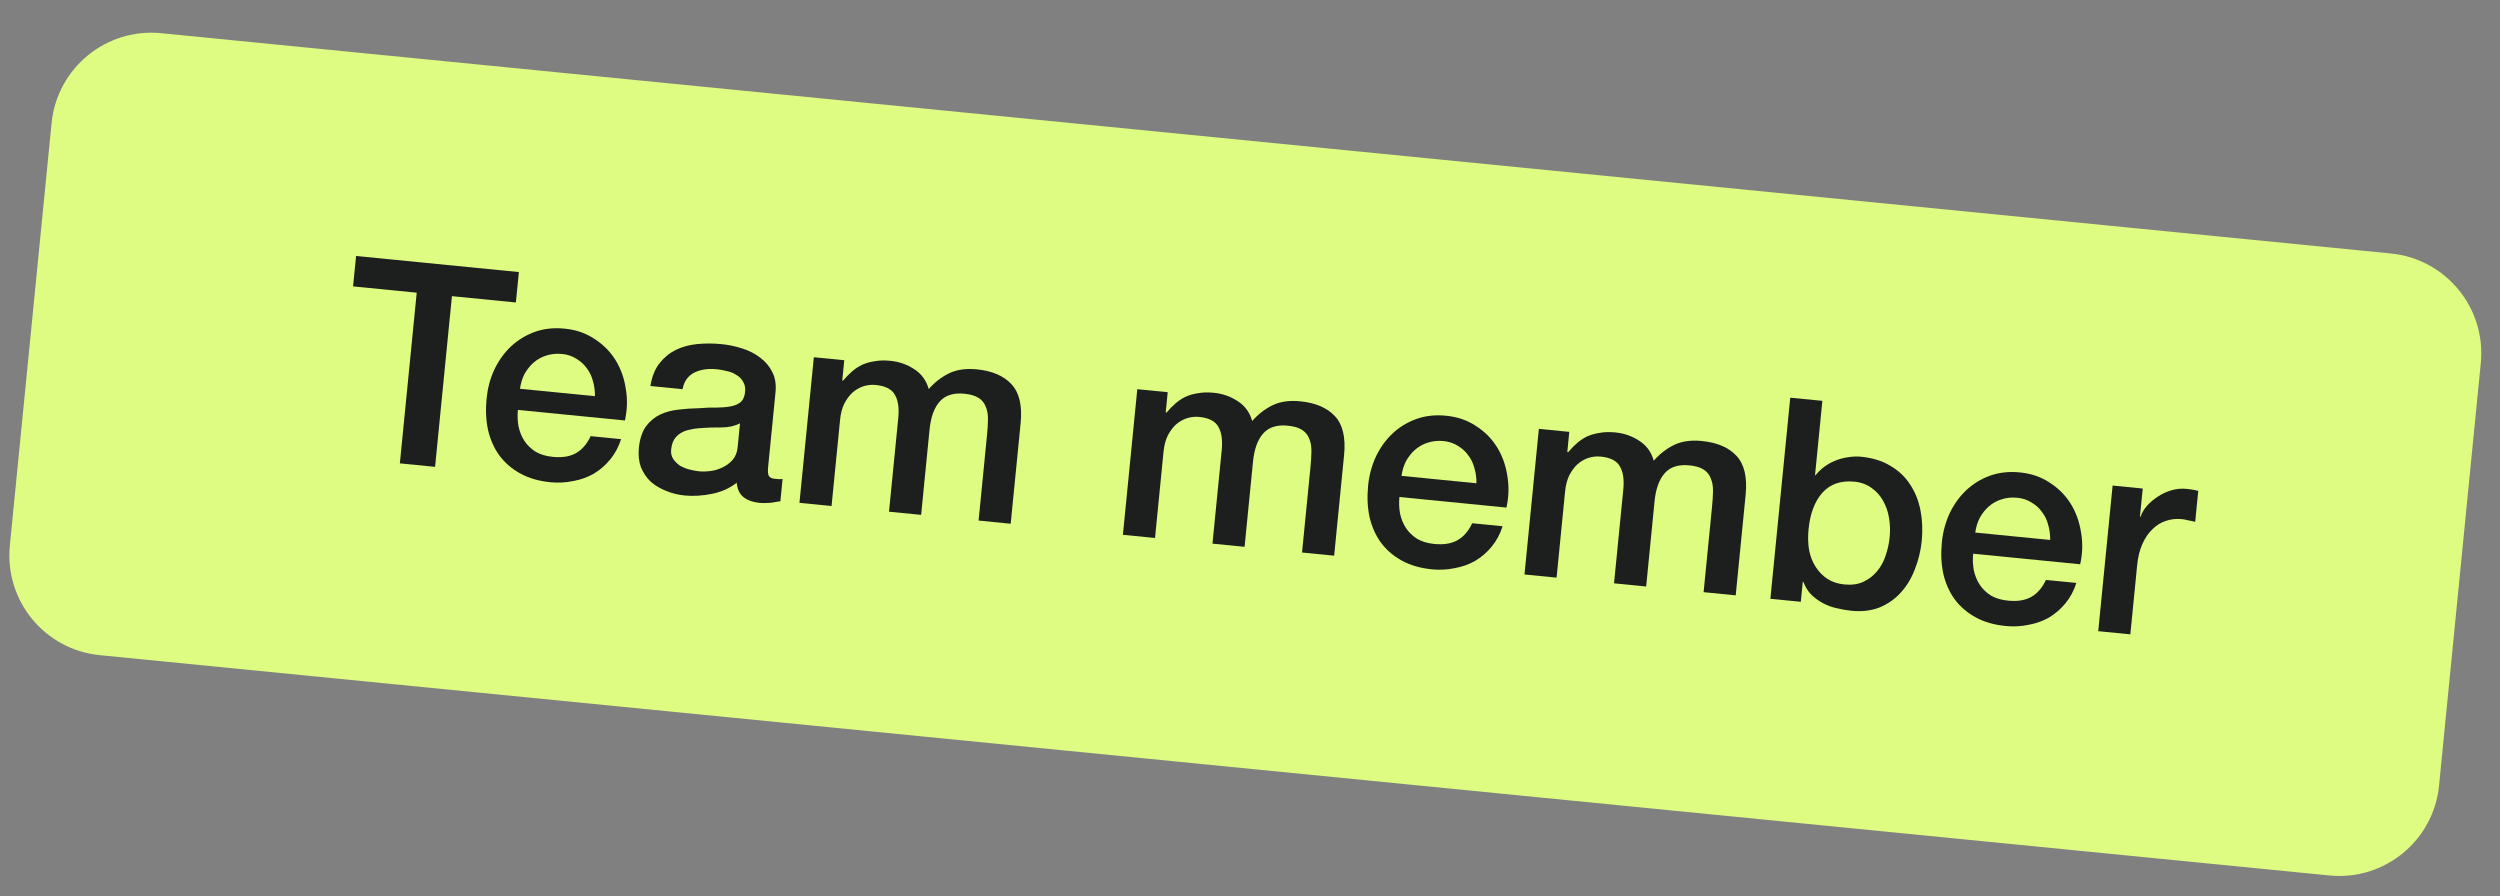
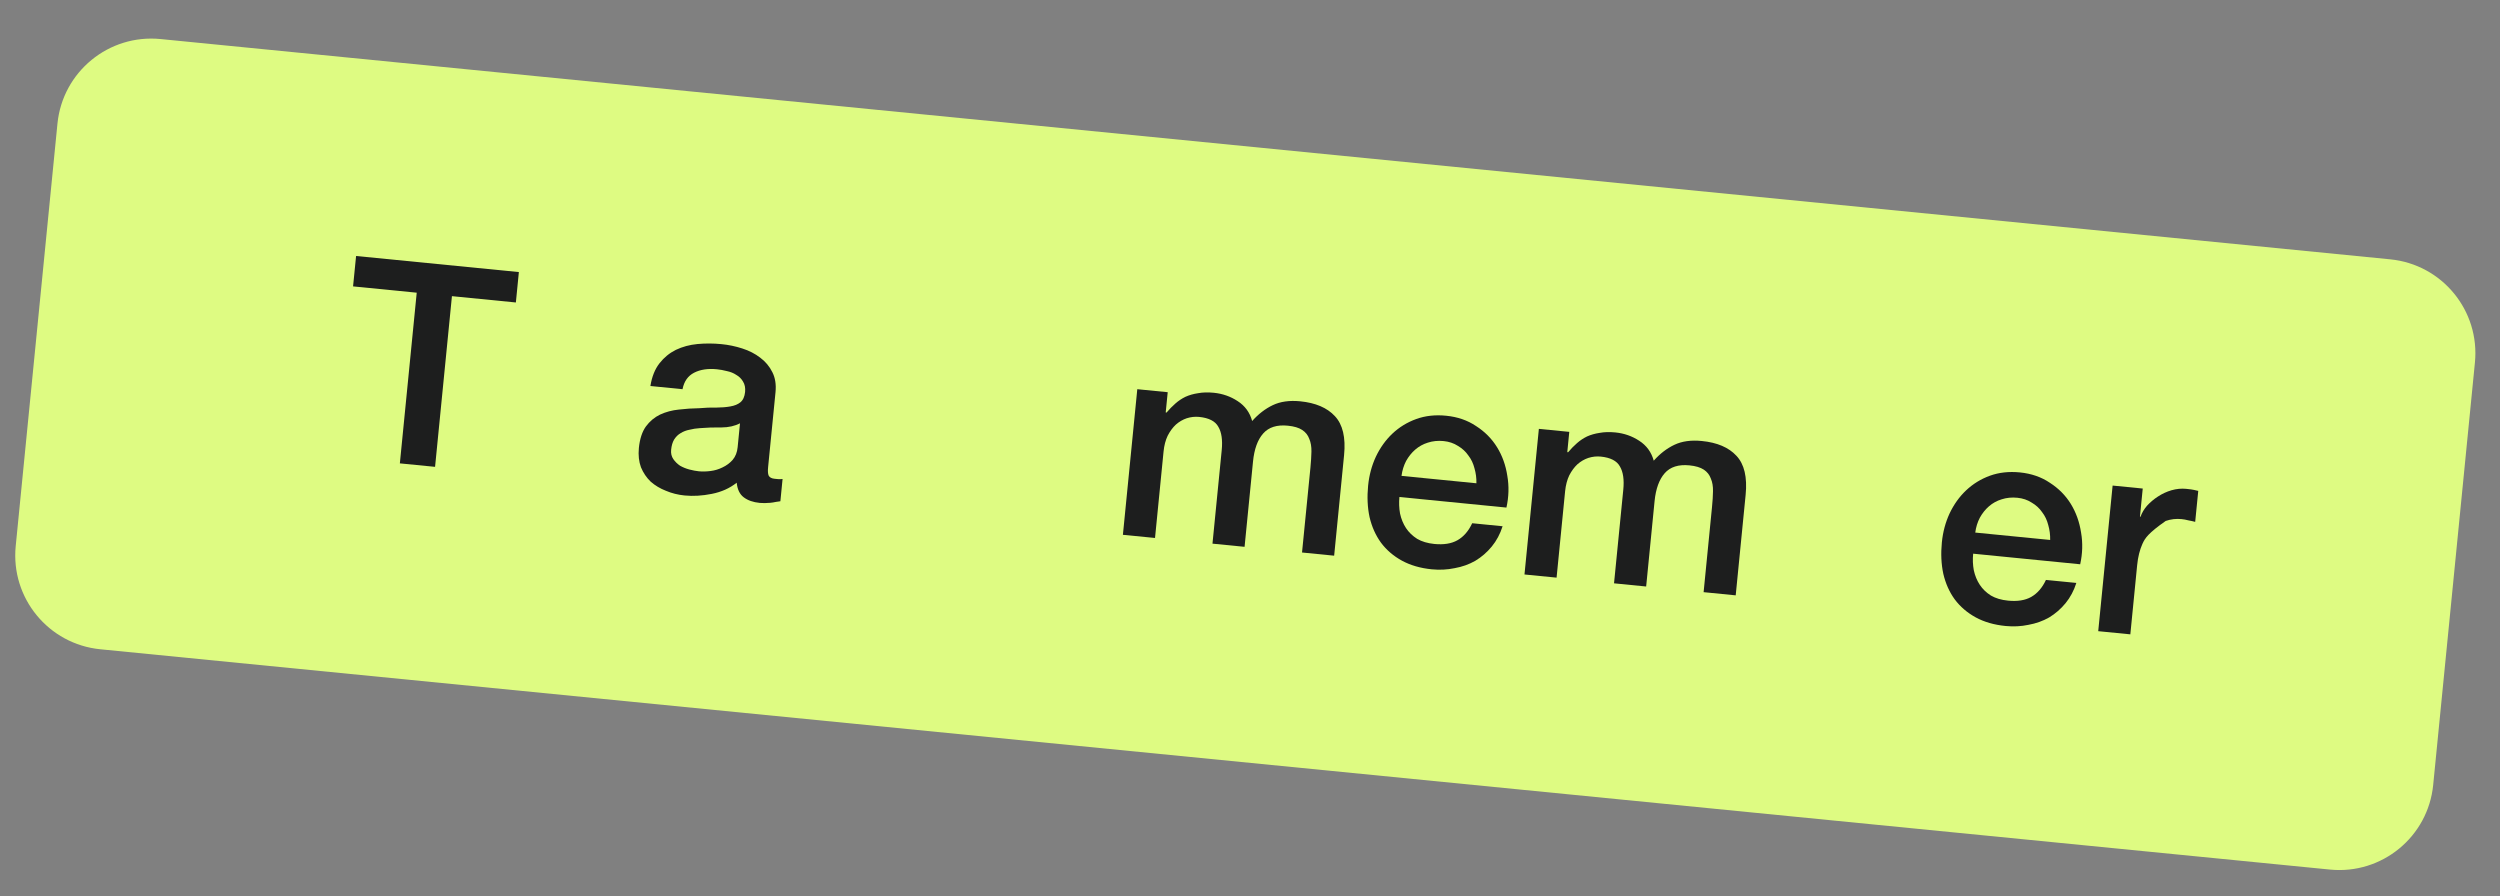
<svg xmlns="http://www.w3.org/2000/svg" width="100%" height="100%" viewBox="0 0 106 38" fill="none">
  <rect x="0" y="0" width="106" height="38" fill="#808080" stroke="none" />
  <path d="M6.81 1.656L101.349 10.996C103.548 11.214 105.154 13.172 104.937 15.37L103.167 33.283C102.95 35.481 100.991 37.088 98.793 36.87L4.253 27.529C2.055 27.312 0.449 25.354 0.666 23.156L2.436 5.243C2.653 3.044 4.611 1.438 6.81 1.656Z" fill="#DEFB82" />
-   <path fill-rule="evenodd" clip-rule="evenodd" d="M104.688 15.346C104.892 13.285 103.386 11.449 101.325 11.246L6.785 1.905C4.724 1.701 2.888 3.207 2.685 5.268L0.915 23.181C0.711 25.242 2.217 27.078 4.278 27.281L98.818 36.622C100.879 36.826 102.715 35.32 102.918 33.259L104.688 15.346ZM101.374 10.748C103.71 10.979 105.416 13.06 105.186 15.395L103.416 33.308C103.185 35.644 101.104 37.35 98.769 37.12L4.229 27.779C1.893 27.548 0.187 25.468 0.417 23.132L2.187 5.219C2.418 2.883 4.499 1.177 6.834 1.407L101.374 10.748Z" fill="#DEFB82" />
  <path d="M15.098 10.854L22 11.536L21.873 12.825L19.162 12.557L18.447 19.794L16.954 19.647L17.669 12.41L14.97 12.143L15.098 10.854Z" fill="#1D1E1E" />
-   <path d="M25.224 16.798C25.229 16.581 25.202 16.37 25.142 16.163C25.09 15.957 25.003 15.775 24.882 15.619C24.769 15.455 24.622 15.32 24.44 15.213C24.266 15.1 24.064 15.031 23.833 15.008C23.594 14.985 23.371 15.007 23.163 15.075C22.964 15.136 22.785 15.235 22.627 15.372C22.478 15.502 22.349 15.662 22.242 15.852C22.143 16.043 22.078 16.254 22.047 16.484L25.224 16.798ZM21.959 17.38C21.935 17.619 21.944 17.853 21.986 18.082C22.035 18.312 22.119 18.517 22.238 18.698C22.357 18.878 22.515 19.03 22.712 19.154C22.909 19.27 23.151 19.343 23.438 19.371C23.836 19.41 24.163 19.358 24.418 19.215C24.682 19.064 24.891 18.823 25.044 18.492L26.334 18.62C26.229 18.947 26.076 19.234 25.875 19.479C25.674 19.724 25.441 19.927 25.176 20.085C24.912 20.236 24.62 20.34 24.301 20.397C23.989 20.462 23.666 20.479 23.332 20.446C22.846 20.398 22.424 20.276 22.066 20.079C21.707 19.883 21.411 19.629 21.176 19.316C20.95 19.004 20.789 18.643 20.693 18.231C20.605 17.821 20.584 17.377 20.631 16.899C20.675 16.461 20.783 16.054 20.957 15.677C21.14 15.293 21.373 14.966 21.657 14.697C21.95 14.421 22.288 14.213 22.671 14.074C23.055 13.935 23.477 13.888 23.939 13.934C24.425 13.982 24.848 14.128 25.21 14.373C25.58 14.61 25.877 14.909 26.098 15.268C26.32 15.628 26.465 16.032 26.533 16.481C26.61 16.923 26.598 17.372 26.497 17.828L21.959 17.38Z" fill="#1D1E1E" />
  <path d="M32.568 19.803C32.551 19.97 32.559 20.091 32.592 20.167C32.633 20.243 32.717 20.288 32.844 20.3C32.884 20.304 32.932 20.309 32.987 20.314C33.043 20.32 33.108 20.318 33.181 20.309L33.088 21.253C33.038 21.264 32.973 21.274 32.892 21.282C32.818 21.299 32.74 21.311 32.659 21.319C32.578 21.327 32.497 21.331 32.417 21.331C32.336 21.331 32.268 21.329 32.212 21.323C31.934 21.296 31.709 21.217 31.536 21.087C31.364 20.958 31.264 20.751 31.236 20.467C30.939 20.703 30.586 20.861 30.176 20.941C29.774 21.022 29.39 21.044 29.024 21.008C28.745 20.98 28.483 20.914 28.236 20.81C27.988 20.713 27.772 20.583 27.587 20.42C27.411 20.25 27.274 20.047 27.177 19.813C27.088 19.571 27.059 19.299 27.088 18.996C27.126 18.614 27.225 18.31 27.384 18.085C27.55 17.86 27.752 17.691 27.988 17.578C28.233 17.465 28.497 17.395 28.781 17.366C29.074 17.331 29.365 17.312 29.655 17.308C29.906 17.285 30.144 17.276 30.369 17.282C30.594 17.28 30.793 17.264 30.965 17.233C31.145 17.202 31.287 17.144 31.392 17.058C31.506 16.964 31.572 16.818 31.592 16.619C31.609 16.444 31.58 16.297 31.503 16.176C31.434 16.057 31.339 15.963 31.217 15.895C31.104 15.819 30.973 15.766 30.823 15.735C30.674 15.697 30.532 15.67 30.397 15.657C30.015 15.619 29.692 15.668 29.43 15.803C29.167 15.938 29.004 16.171 28.939 16.502L27.577 16.367C27.64 15.972 27.769 15.651 27.962 15.404C28.155 15.158 28.387 14.968 28.657 14.834C28.936 14.701 29.241 14.618 29.574 14.587C29.907 14.556 30.244 14.557 30.587 14.591C30.889 14.62 31.184 14.682 31.473 14.775C31.761 14.867 32.014 14.997 32.23 15.163C32.455 15.33 32.627 15.536 32.748 15.781C32.869 16.018 32.914 16.3 32.882 16.626L32.568 19.803ZM31.376 17.948C31.156 18.063 30.893 18.122 30.587 18.124C30.282 18.118 29.976 18.128 29.668 18.154C29.522 18.163 29.379 18.185 29.239 18.22C29.1 18.246 28.975 18.294 28.863 18.363C28.753 18.425 28.659 18.516 28.583 18.637C28.515 18.751 28.473 18.896 28.456 19.071C28.441 19.222 28.472 19.354 28.549 19.466C28.627 19.578 28.722 19.672 28.835 19.747C28.957 19.816 29.088 19.869 29.229 19.907C29.378 19.946 29.512 19.971 29.632 19.983C29.783 19.998 29.948 19.994 30.127 19.971C30.306 19.949 30.476 19.897 30.637 19.817C30.806 19.737 30.949 19.631 31.066 19.497C31.185 19.357 31.255 19.178 31.276 18.963L31.376 17.948Z" fill="#1D1E1E" />
-   <path d="M34.507 15.147L35.797 15.274L35.712 16.134L35.748 16.137C35.866 15.996 35.991 15.868 36.123 15.753C36.255 15.637 36.397 15.543 36.549 15.469C36.709 15.396 36.887 15.346 37.083 15.317C37.279 15.28 37.501 15.274 37.748 15.298C38.122 15.335 38.46 15.453 38.762 15.652C39.072 15.851 39.277 16.133 39.378 16.496C39.64 16.201 39.932 15.976 40.252 15.823C40.573 15.67 40.96 15.616 41.414 15.66C42.067 15.725 42.556 15.934 42.883 16.288C43.218 16.642 43.348 17.194 43.275 17.942L42.853 22.206L41.492 22.071L41.848 18.465C41.873 18.218 41.887 17.994 41.89 17.794C41.895 17.585 41.864 17.405 41.799 17.254C41.742 17.096 41.642 16.969 41.499 16.875C41.355 16.78 41.152 16.72 40.89 16.694C40.428 16.648 40.079 16.758 39.844 17.025C39.609 17.291 39.465 17.686 39.413 18.212L39.056 21.83L37.694 21.696L38.086 17.731C38.129 17.301 38.081 16.971 37.943 16.74C37.814 16.502 37.542 16.363 37.128 16.322C36.953 16.305 36.778 16.324 36.604 16.379C36.438 16.435 36.284 16.524 36.143 16.647C36.011 16.77 35.895 16.928 35.795 17.119C35.704 17.311 35.646 17.534 35.62 17.789L35.258 21.455L33.897 21.321L34.507 15.147Z" fill="#1D1E1E" />
  <path d="M48.221 16.502L49.511 16.629L49.426 17.489L49.462 17.492C49.58 17.352 49.706 17.223 49.838 17.108C49.97 16.992 50.112 16.898 50.264 16.824C50.423 16.752 50.601 16.701 50.797 16.672C50.994 16.635 51.215 16.629 51.462 16.653C51.836 16.69 52.174 16.808 52.476 17.007C52.786 17.206 52.992 17.488 53.092 17.851C53.355 17.556 53.646 17.331 53.967 17.178C54.287 17.025 54.675 16.971 55.128 17.015C55.781 17.08 56.271 17.289 56.598 17.643C56.932 17.997 57.063 18.549 56.989 19.297L56.568 23.561L55.206 23.426L55.563 19.82C55.587 19.573 55.601 19.349 55.605 19.149C55.609 18.94 55.579 18.76 55.514 18.609C55.457 18.451 55.357 18.324 55.213 18.23C55.07 18.135 54.867 18.075 54.604 18.049C54.142 18.003 53.794 18.113 53.559 18.38C53.323 18.646 53.18 19.042 53.128 19.567L52.77 23.185L51.409 23.051L51.801 19.086C51.843 18.656 51.795 18.326 51.657 18.095C51.528 17.858 51.256 17.718 50.843 17.677C50.667 17.66 50.493 17.679 50.318 17.734C50.152 17.79 49.998 17.879 49.858 18.002C49.725 18.125 49.609 18.283 49.51 18.474C49.418 18.666 49.36 18.889 49.335 19.144L48.973 22.81L47.611 22.676L48.221 16.502Z" fill="#1D1E1E" />
  <path d="M62.6 20.491C62.605 20.274 62.578 20.063 62.518 19.856C62.466 19.65 62.38 19.468 62.258 19.312C62.146 19.148 61.999 19.013 61.816 18.906C61.642 18.793 61.44 18.724 61.209 18.701C60.971 18.678 60.747 18.7 60.54 18.768C60.341 18.829 60.162 18.928 60.004 19.065C59.854 19.195 59.726 19.355 59.619 19.545C59.52 19.736 59.454 19.947 59.424 20.177L62.6 20.491ZM59.335 21.073C59.312 21.311 59.321 21.546 59.362 21.775C59.412 22.005 59.496 22.21 59.615 22.391C59.734 22.571 59.892 22.723 60.088 22.847C60.286 22.963 60.528 23.035 60.815 23.064C61.213 23.103 61.539 23.051 61.795 22.907C62.059 22.757 62.267 22.516 62.421 22.185L63.71 22.313C63.606 22.64 63.453 22.927 63.252 23.172C63.051 23.417 62.818 23.619 62.553 23.778C62.289 23.929 61.997 24.033 61.678 24.09C61.366 24.155 61.043 24.172 60.708 24.139C60.223 24.091 59.801 23.968 59.442 23.772C59.084 23.576 58.787 23.322 58.553 23.009C58.327 22.697 58.165 22.336 58.069 21.924C57.981 21.514 57.961 21.07 58.008 20.592C58.051 20.154 58.16 19.747 58.334 19.37C58.516 18.986 58.75 18.659 59.033 18.39C59.326 18.113 59.664 17.906 60.048 17.767C60.431 17.628 60.854 17.581 61.316 17.627C61.801 17.675 62.225 17.821 62.587 18.066C62.957 18.303 63.253 18.602 63.475 18.962C63.697 19.321 63.842 19.725 63.91 20.174C63.987 20.616 63.974 21.065 63.873 21.521L59.335 21.073Z" fill="#1D1E1E" />
  <path d="M65.248 18.184L66.537 18.311L66.453 19.171L66.488 19.175C66.607 19.034 66.732 18.905 66.864 18.79C66.996 18.674 67.138 18.58 67.29 18.506C67.45 18.434 67.628 18.383 67.824 18.354C68.02 18.317 68.242 18.311 68.489 18.335C68.863 18.372 69.201 18.49 69.503 18.689C69.813 18.888 70.018 19.17 70.119 19.534C70.381 19.238 70.672 19.013 70.993 18.86C71.314 18.707 71.701 18.653 72.155 18.698C72.808 18.762 73.297 18.971 73.624 19.325C73.959 19.68 74.089 20.231 74.015 20.98L73.594 25.243L72.233 25.108L72.589 21.502C72.614 21.255 72.628 21.031 72.631 20.831C72.636 20.622 72.605 20.442 72.54 20.291C72.483 20.133 72.383 20.006 72.24 19.912C72.096 19.817 71.893 19.757 71.631 19.731C71.169 19.686 70.82 19.796 70.585 20.062C70.35 20.328 70.206 20.724 70.154 21.249L69.797 24.868L68.435 24.733L68.827 20.768C68.87 20.339 68.822 20.008 68.684 19.778C68.555 19.54 68.283 19.4 67.869 19.359C67.694 19.342 67.519 19.361 67.345 19.416C67.178 19.472 67.025 19.561 66.884 19.684C66.751 19.808 66.635 19.965 66.536 20.156C66.445 20.348 66.387 20.572 66.361 20.826L65.999 24.492L64.638 24.358L65.248 18.184Z" fill="#1D1E1E" />
-   <path d="M75.907 16.862L77.268 16.996L76.957 20.149L76.981 20.151C77.091 20.009 77.22 19.885 77.367 19.779C77.514 19.673 77.671 19.588 77.838 19.524C78.014 19.453 78.192 19.407 78.371 19.384C78.559 19.355 78.74 19.348 78.915 19.366C79.401 19.414 79.814 19.543 80.155 19.753C80.505 19.957 80.784 20.221 80.993 20.548C81.203 20.866 81.348 21.23 81.428 21.64C81.508 22.049 81.526 22.481 81.481 22.935C81.44 23.349 81.344 23.746 81.194 24.125C81.052 24.505 80.855 24.835 80.602 25.115C80.358 25.389 80.06 25.6 79.707 25.75C79.356 25.892 78.953 25.941 78.499 25.896C78.292 25.876 78.083 25.839 77.871 25.786C77.666 25.742 77.472 25.67 77.289 25.572C77.106 25.473 76.941 25.352 76.794 25.209C76.656 25.067 76.545 24.887 76.462 24.67L76.438 24.668L76.354 25.516L75.064 25.388L75.907 16.862ZM80.122 22.777C80.149 22.498 80.14 22.224 80.094 21.954C80.049 21.684 79.964 21.443 79.841 21.23C79.718 21.008 79.555 20.828 79.352 20.687C79.149 20.538 78.909 20.45 78.63 20.423C78.057 20.366 77.603 20.522 77.269 20.891C76.943 21.261 76.748 21.776 76.683 22.437C76.652 22.747 76.659 23.041 76.704 23.319C76.757 23.59 76.85 23.828 76.983 24.034C77.115 24.24 77.279 24.409 77.475 24.541C77.679 24.674 77.921 24.754 78.199 24.781C78.51 24.812 78.779 24.774 79.006 24.668C79.234 24.562 79.425 24.416 79.58 24.23C79.744 24.038 79.866 23.817 79.947 23.567C80.037 23.311 80.095 23.047 80.122 22.777Z" fill="#1D1E1E" />
  <path d="M86.927 22.894C86.932 22.678 86.905 22.466 86.845 22.259C86.793 22.053 86.707 21.872 86.585 21.715C86.473 21.551 86.326 21.416 86.143 21.31C85.969 21.196 85.767 21.128 85.536 21.105C85.297 21.081 85.074 21.104 84.867 21.172C84.668 21.232 84.489 21.331 84.331 21.468C84.181 21.598 84.053 21.758 83.946 21.949C83.846 22.14 83.781 22.351 83.751 22.581L86.927 22.894ZM83.662 23.476C83.638 23.715 83.647 23.949 83.689 24.178C83.739 24.408 83.823 24.614 83.942 24.794C84.061 24.975 84.218 25.127 84.415 25.251C84.613 25.367 84.855 25.439 85.141 25.467C85.54 25.507 85.866 25.454 86.121 25.311C86.386 25.16 86.594 24.919 86.748 24.589L88.037 24.716C87.933 25.044 87.78 25.33 87.579 25.576C87.377 25.821 87.144 26.023 86.88 26.182C86.615 26.332 86.324 26.436 86.005 26.493C85.693 26.559 85.37 26.575 85.035 26.542C84.55 26.494 84.128 26.372 83.769 26.176C83.411 25.98 83.114 25.725 82.88 25.413C82.653 25.101 82.492 24.739 82.396 24.328C82.308 23.917 82.288 23.473 82.335 22.995C82.378 22.558 82.487 22.15 82.661 21.773C82.843 21.39 83.076 21.063 83.36 20.794C83.653 20.517 83.991 20.309 84.374 20.17C84.758 20.031 85.181 19.985 85.642 20.03C86.128 20.078 86.552 20.225 86.913 20.469C87.284 20.707 87.58 21.006 87.802 21.365C88.023 21.725 88.168 22.129 88.237 22.578C88.314 23.019 88.301 23.468 88.2 23.925L83.662 23.476Z" fill="#1D1E1E" />
-   <path d="M89.575 20.588L90.852 20.714L90.734 21.908L90.758 21.91C90.815 21.747 90.906 21.591 91.034 21.443C91.169 21.296 91.322 21.166 91.494 21.055C91.675 20.936 91.868 20.846 92.075 20.786C92.282 20.727 92.489 20.707 92.696 20.727C92.855 20.743 92.962 20.758 93.017 20.771C93.08 20.785 93.143 20.799 93.206 20.814L93.076 22.127C92.982 22.102 92.884 22.08 92.781 22.062C92.687 22.037 92.593 22.019 92.497 22.01C92.266 21.987 92.043 22.013 91.826 22.088C91.618 22.156 91.43 22.274 91.26 22.442C91.092 22.602 90.951 22.81 90.837 23.064C90.724 23.318 90.65 23.616 90.616 23.958L90.326 26.896L88.965 26.762L89.575 20.588Z" fill="#1D1E1E" />
+   <path d="M89.575 20.588L90.852 20.714L90.734 21.908L90.758 21.91C90.815 21.747 90.906 21.591 91.034 21.443C91.169 21.296 91.322 21.166 91.494 21.055C91.675 20.936 91.868 20.846 92.075 20.786C92.282 20.727 92.489 20.707 92.696 20.727C92.855 20.743 92.962 20.758 93.017 20.771C93.08 20.785 93.143 20.799 93.206 20.814L93.076 22.127C92.982 22.102 92.884 22.08 92.781 22.062C92.687 22.037 92.593 22.019 92.497 22.01C92.266 21.987 92.043 22.013 91.826 22.088C91.092 22.602 90.951 22.81 90.837 23.064C90.724 23.318 90.65 23.616 90.616 23.958L90.326 26.896L88.965 26.762L89.575 20.588Z" fill="#1D1E1E" />
</svg>